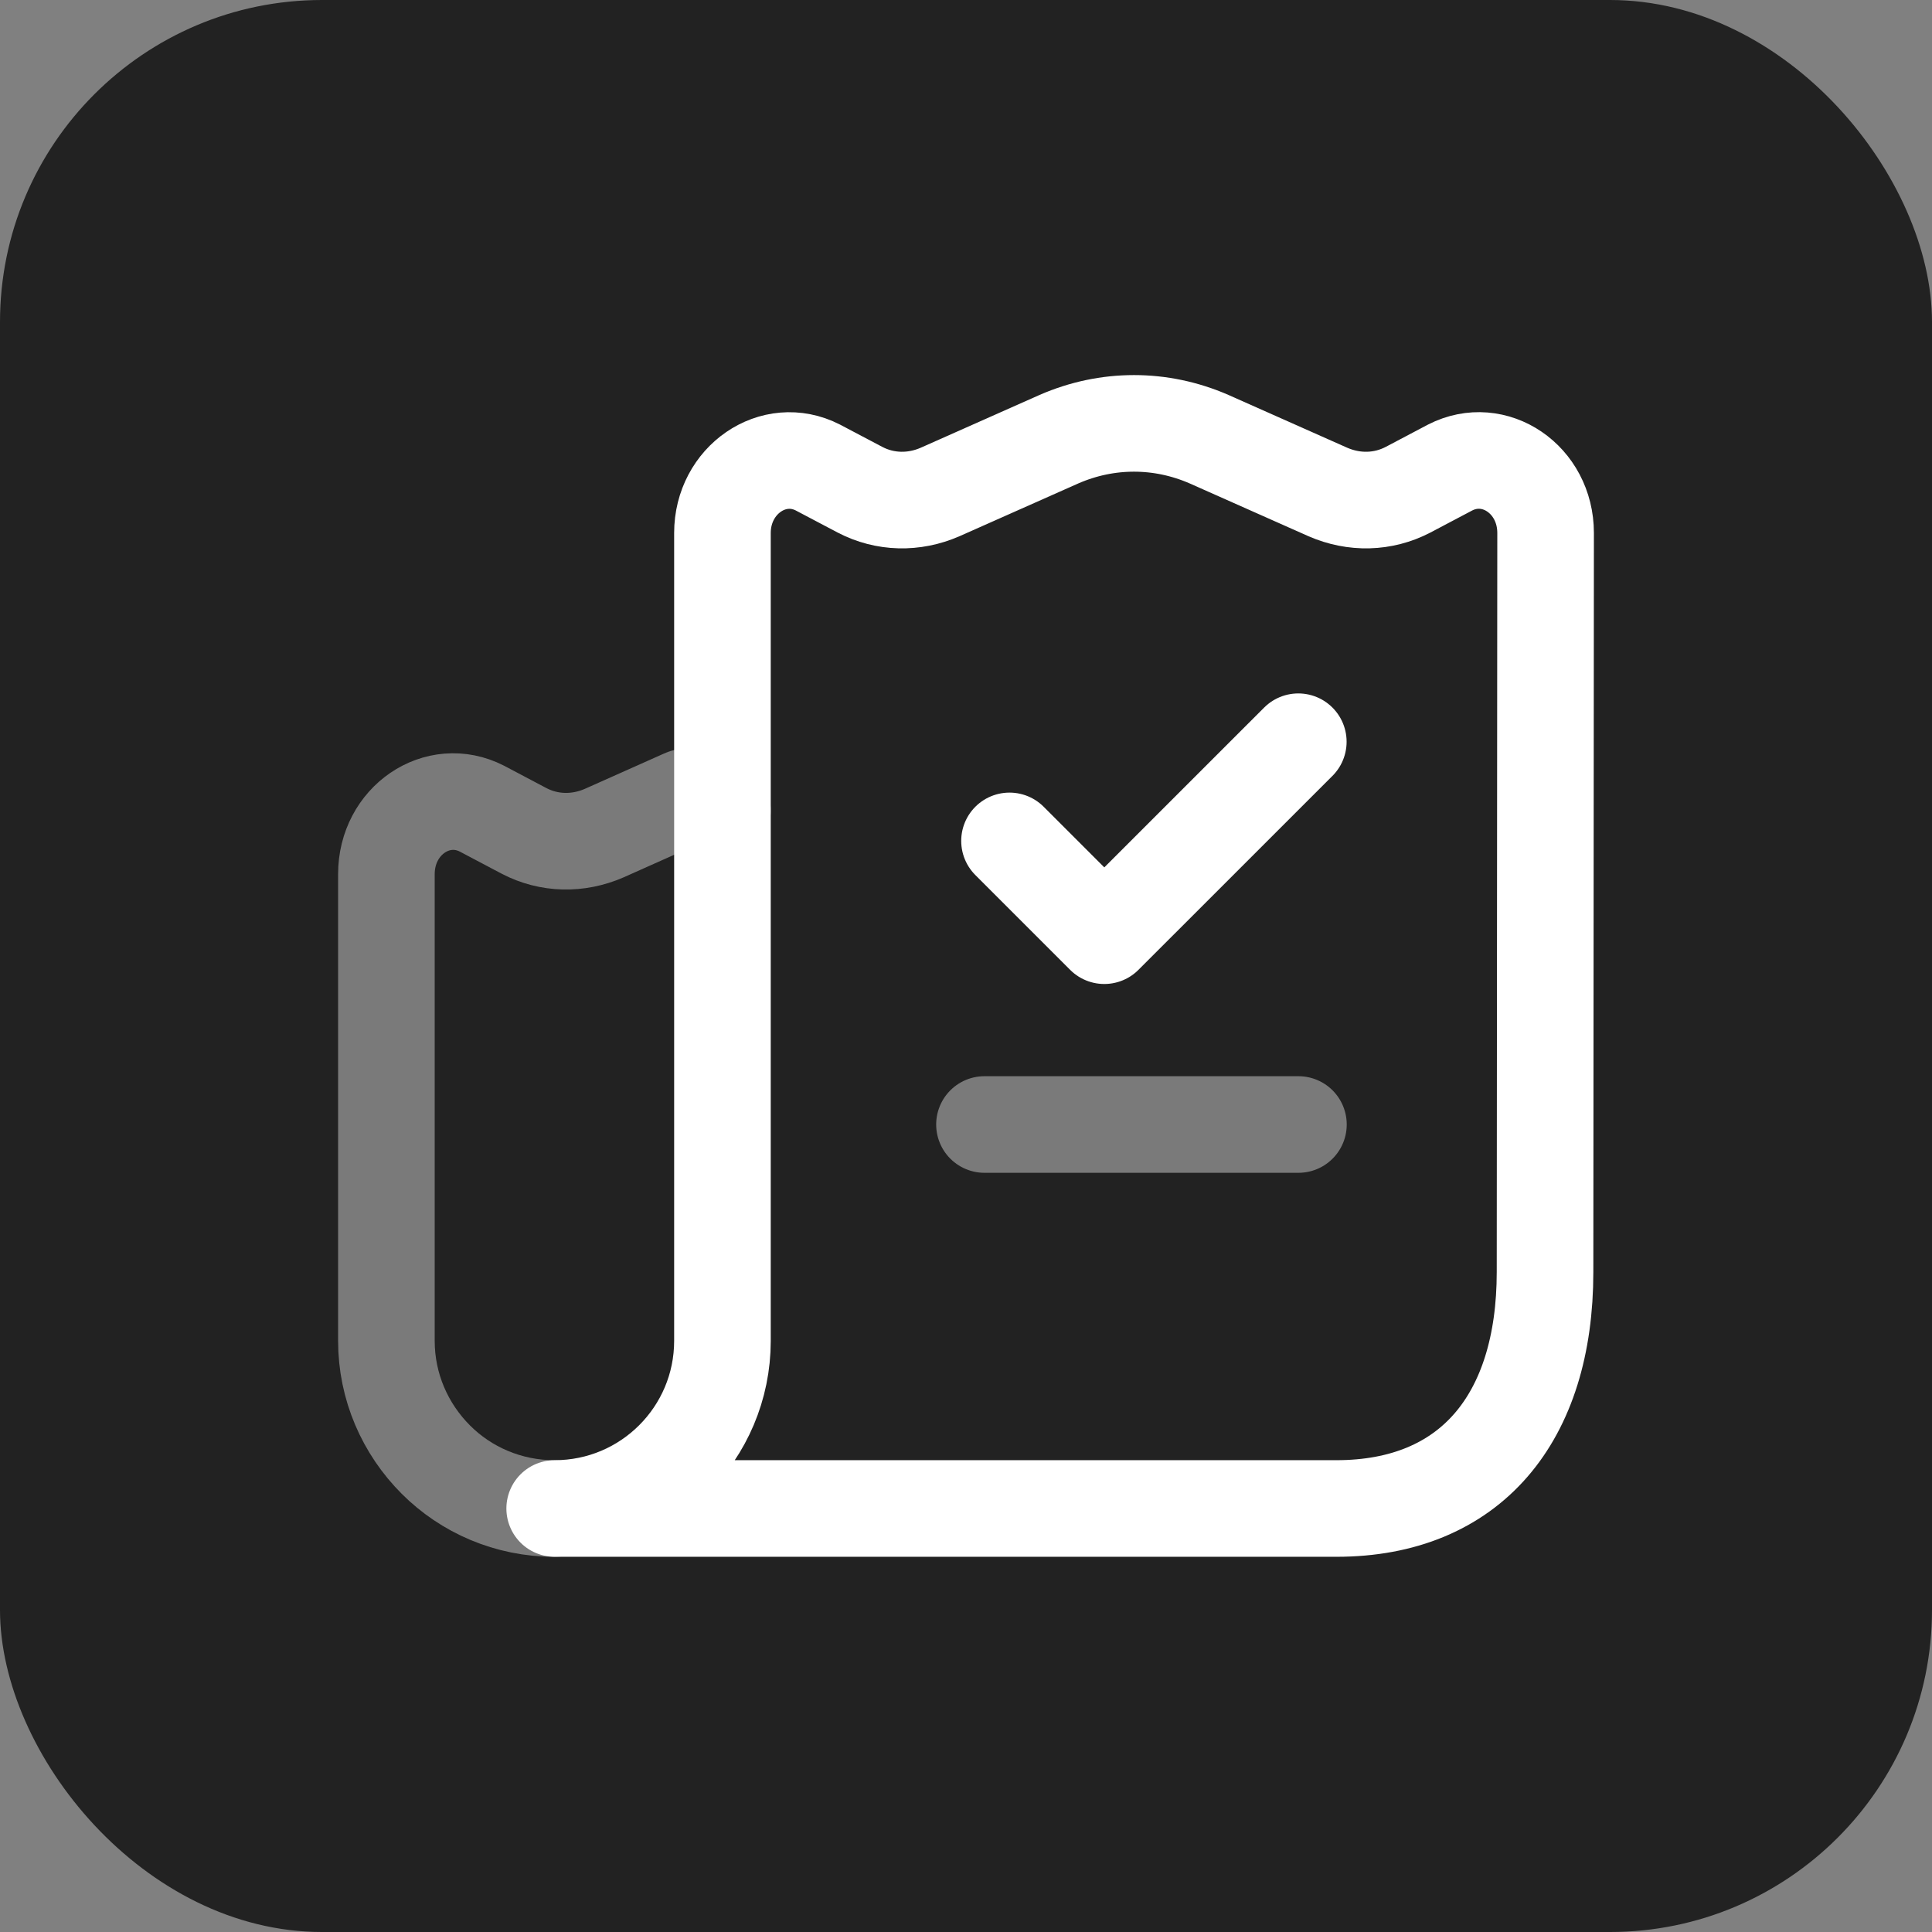
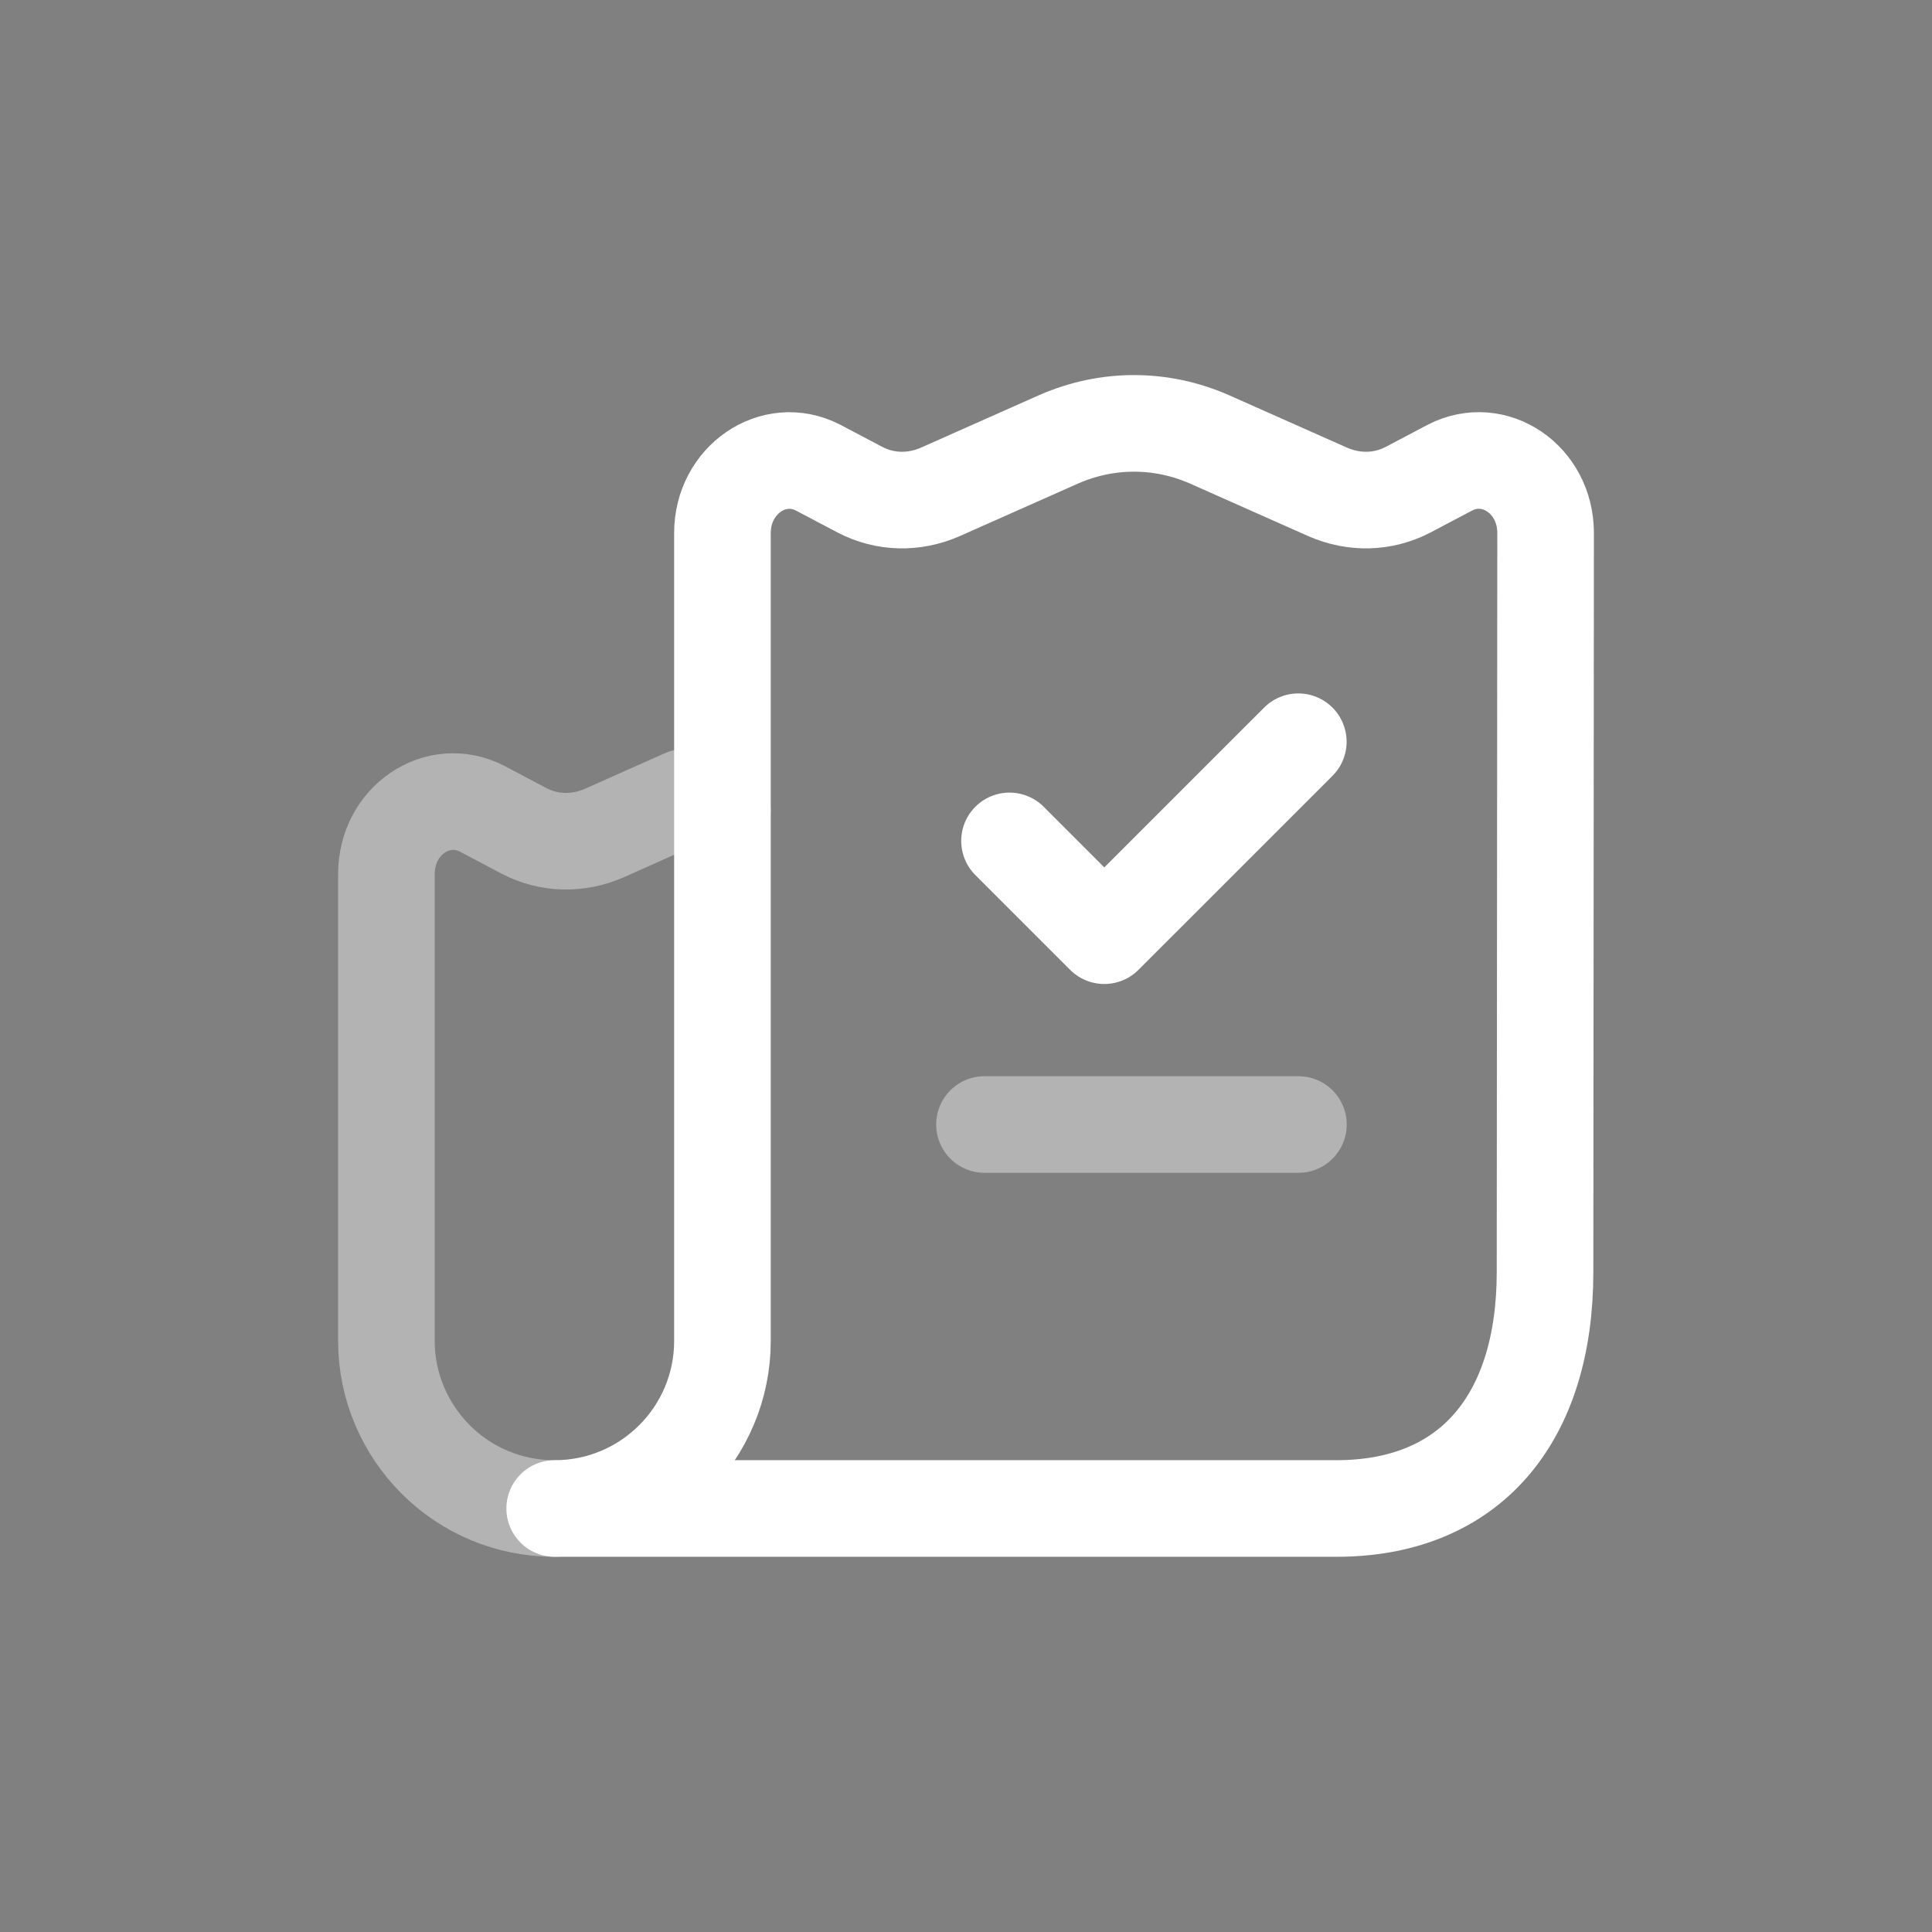
<svg xmlns="http://www.w3.org/2000/svg" width="48" height="48" viewBox="0 0 48 48" fill="none">
  <rect x="0" y="0" width="48" height="48" fill="#808080" stroke="none" />
-   <rect width="48" height="48" rx="8" fill="#222222" />
  <path opacity="0.4" d="M24.459 27.938H32.259" stroke="white" stroke-width="2.4" stroke-linecap="round" stroke-linejoin="round" />
  <path d="M25.081 20.892L27.436 23.247L32.256 18.428" stroke="white" stroke-width="2.4" stroke-linecap="round" stroke-linejoin="round" />
  <path d="M17.949 13.241V20.133V33.313C17.949 35.613 16.084 37.478 13.781 37.478H33.202C36.536 37.478 38.386 35.234 38.386 31.603L38.4 13.241C38.4 11.913 37.129 11.051 36.027 11.616L34.983 12.167C34.36 12.492 33.641 12.507 32.99 12.223L30.038 10.911C28.838 10.388 27.51 10.388 26.31 10.911L23.357 12.223C22.708 12.507 21.987 12.492 21.366 12.167L20.321 11.616C19.219 11.051 17.949 11.927 17.949 13.241Z" stroke="white" stroke-width="2.4" stroke-linecap="round" stroke-linejoin="round" />
  <path opacity="0.4" d="M13.782 37.479C12.623 37.479 11.579 37.014 10.83 36.265C10.067 35.502 9.6 34.457 9.6 33.313V21.717C9.6 20.387 10.872 19.526 11.974 20.091L13.019 20.643C13.64 20.968 14.361 20.982 15.01 20.699L17.003 19.81C17.157 19.738 17.552 19.922 17.949 20.134" stroke="white" stroke-width="2.4" stroke-linecap="round" stroke-linejoin="round" />
</svg>